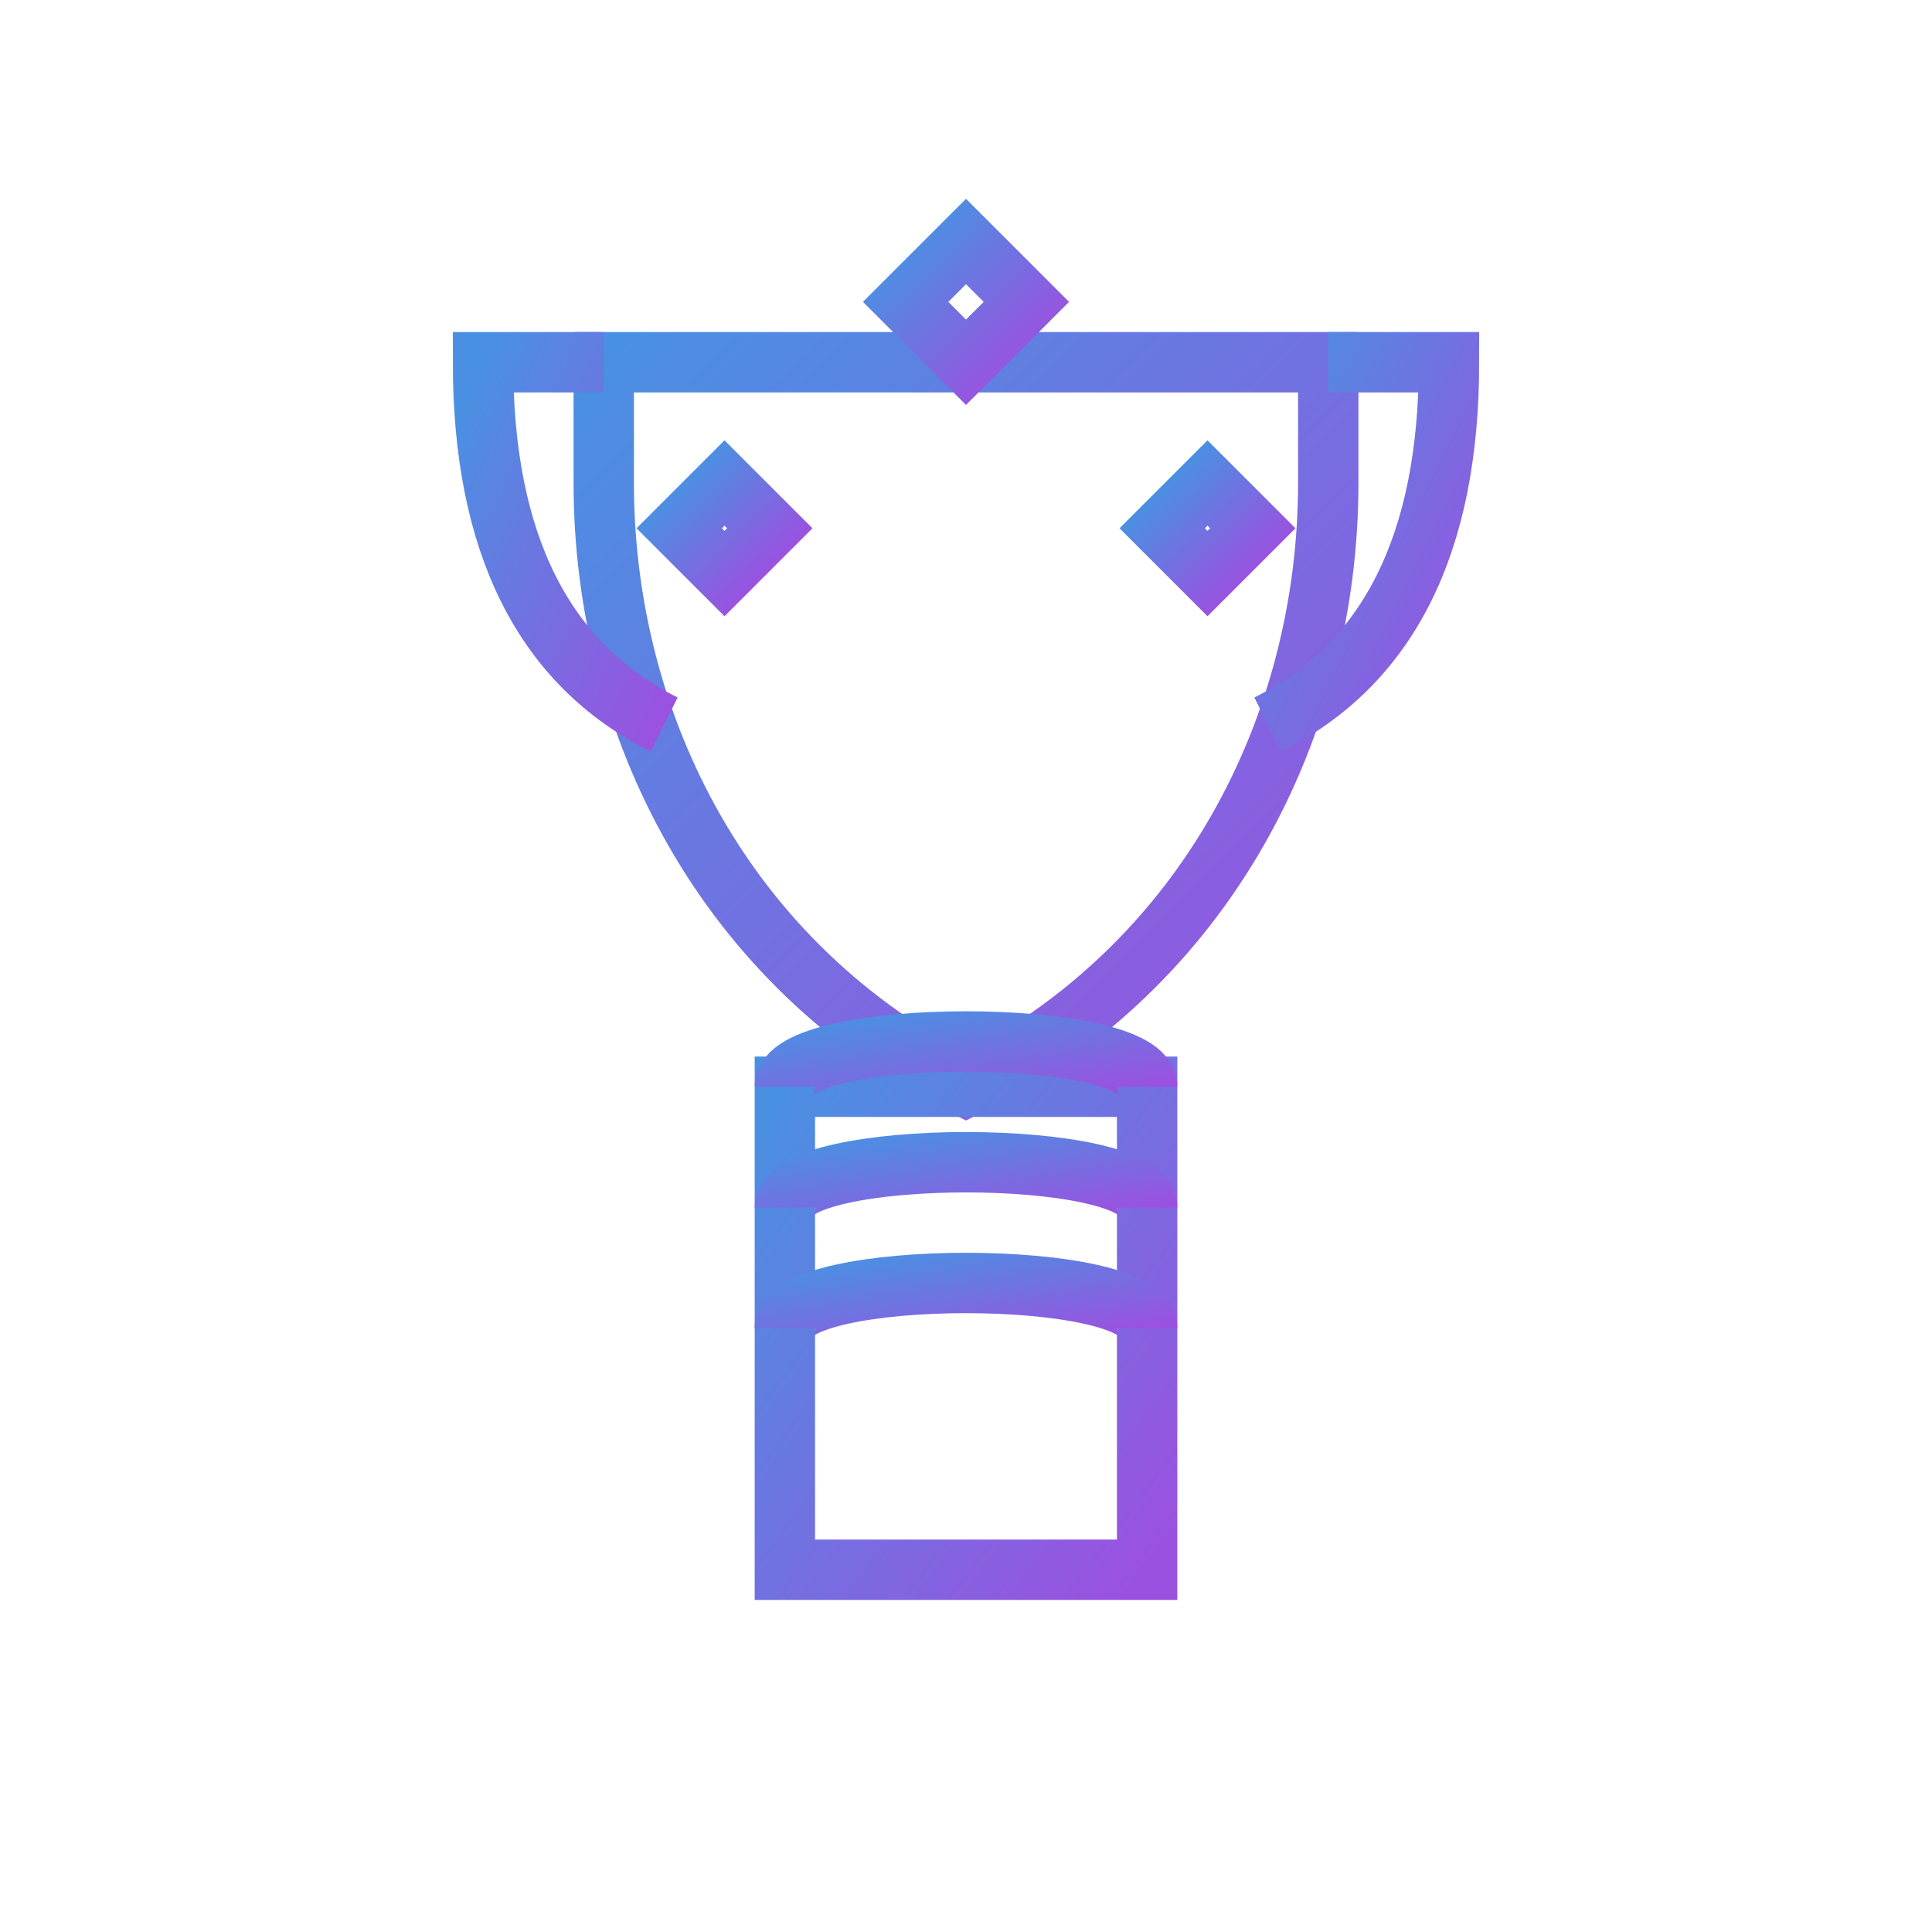
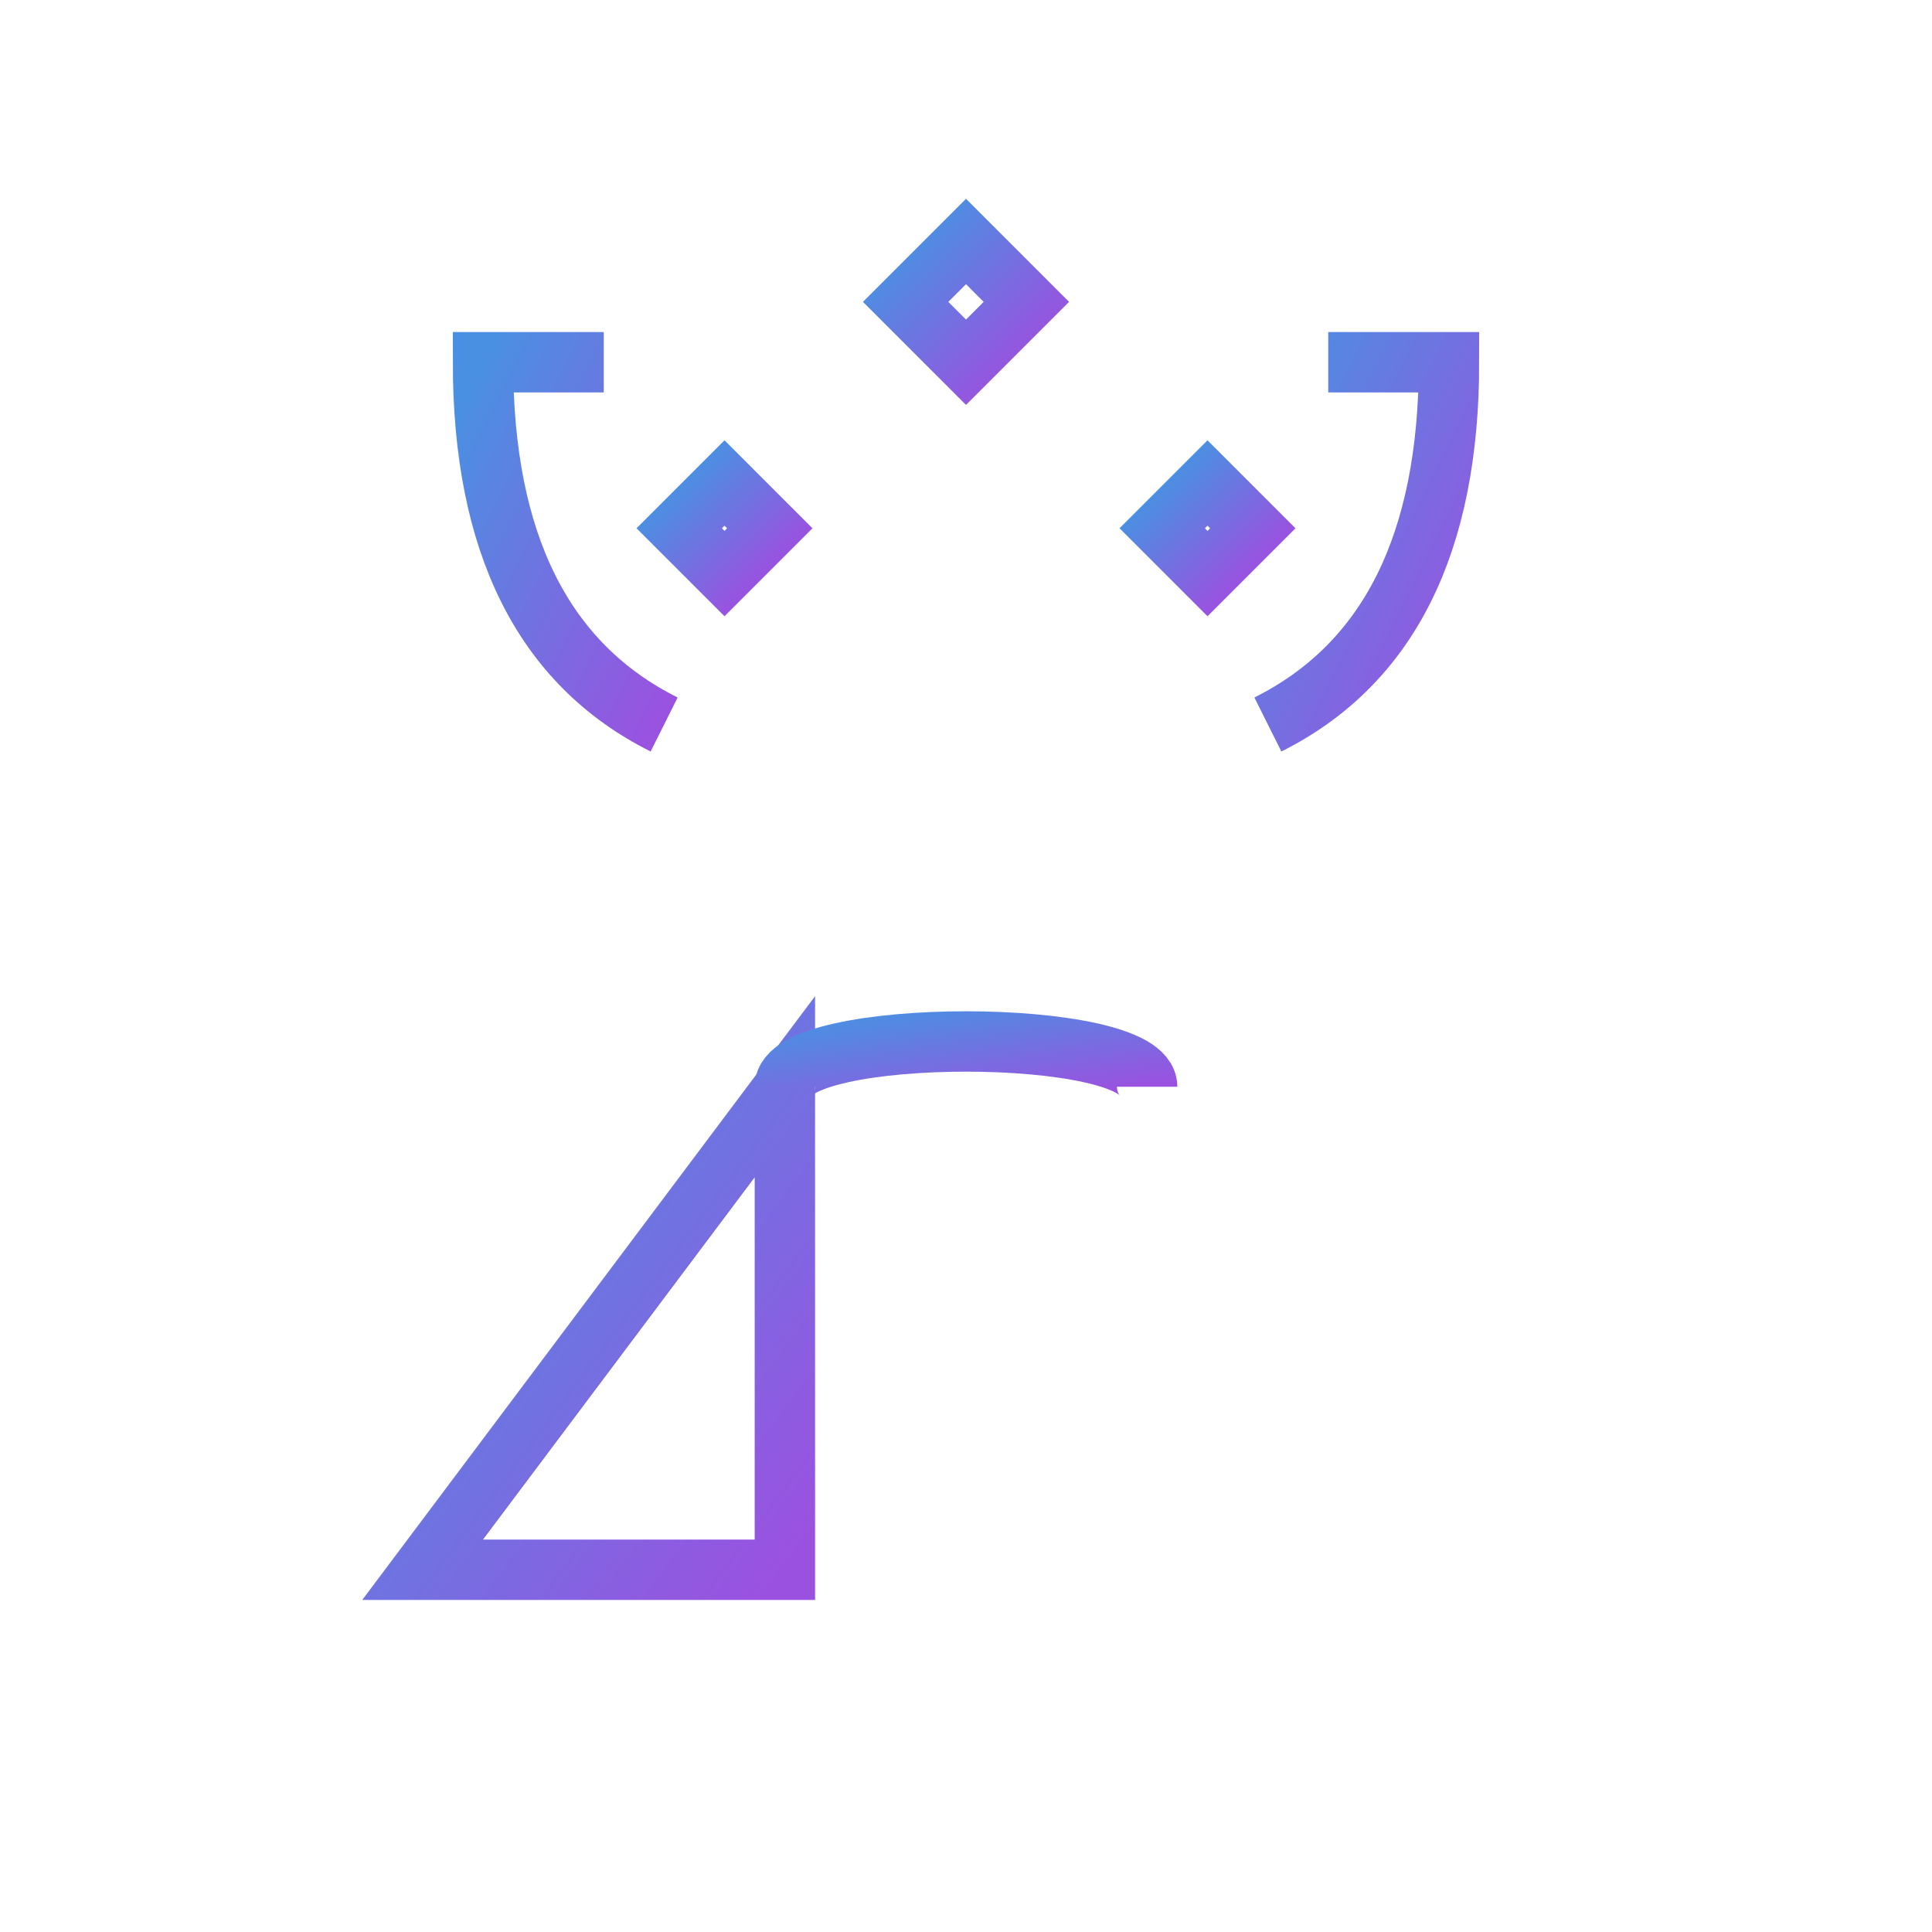
<svg xmlns="http://www.w3.org/2000/svg" width="64" height="64" viewBox="0 0 64 64">
  <defs>
    <linearGradient id="victoryGradient" x1="0%" y1="0%" x2="100%" y2="100%">
      <stop offset="0%" style="stop-color:#4A90E2" />
      <stop offset="100%" style="stop-color:#9B51E0" />
    </linearGradient>
  </defs>
  <g fill="none" stroke="url(#victoryGradient)" stroke-width="2">
-     <path d="M32 12l12 0v4c0 8-4 16-12 20-8-4-12-12-12-20v-4l12 0z" />
    <path d="M20 12h-4c0 6 2 10 6 12" />
    <path d="M44 12h4c0 6-2 10-6 12" />
-     <path d="M26 36h12v16h-12z" />
+     <path d="M26 36v16h-12z" />
    <path d="M26 36c0-2 12-2 12 0" />
-     <path d="M26 40c0-2 12-2 12 0" />
-     <path d="M26 44c0-2 12-2 12 0" />
    <path d="M32 8l2 2-2 2-2-2z" />
    <path d="M24 16l1.5 1.5-1.5 1.5-1.5-1.5z" />
    <path d="M40 16l1.5 1.5-1.5 1.5-1.5-1.5z" />
  </g>
</svg>